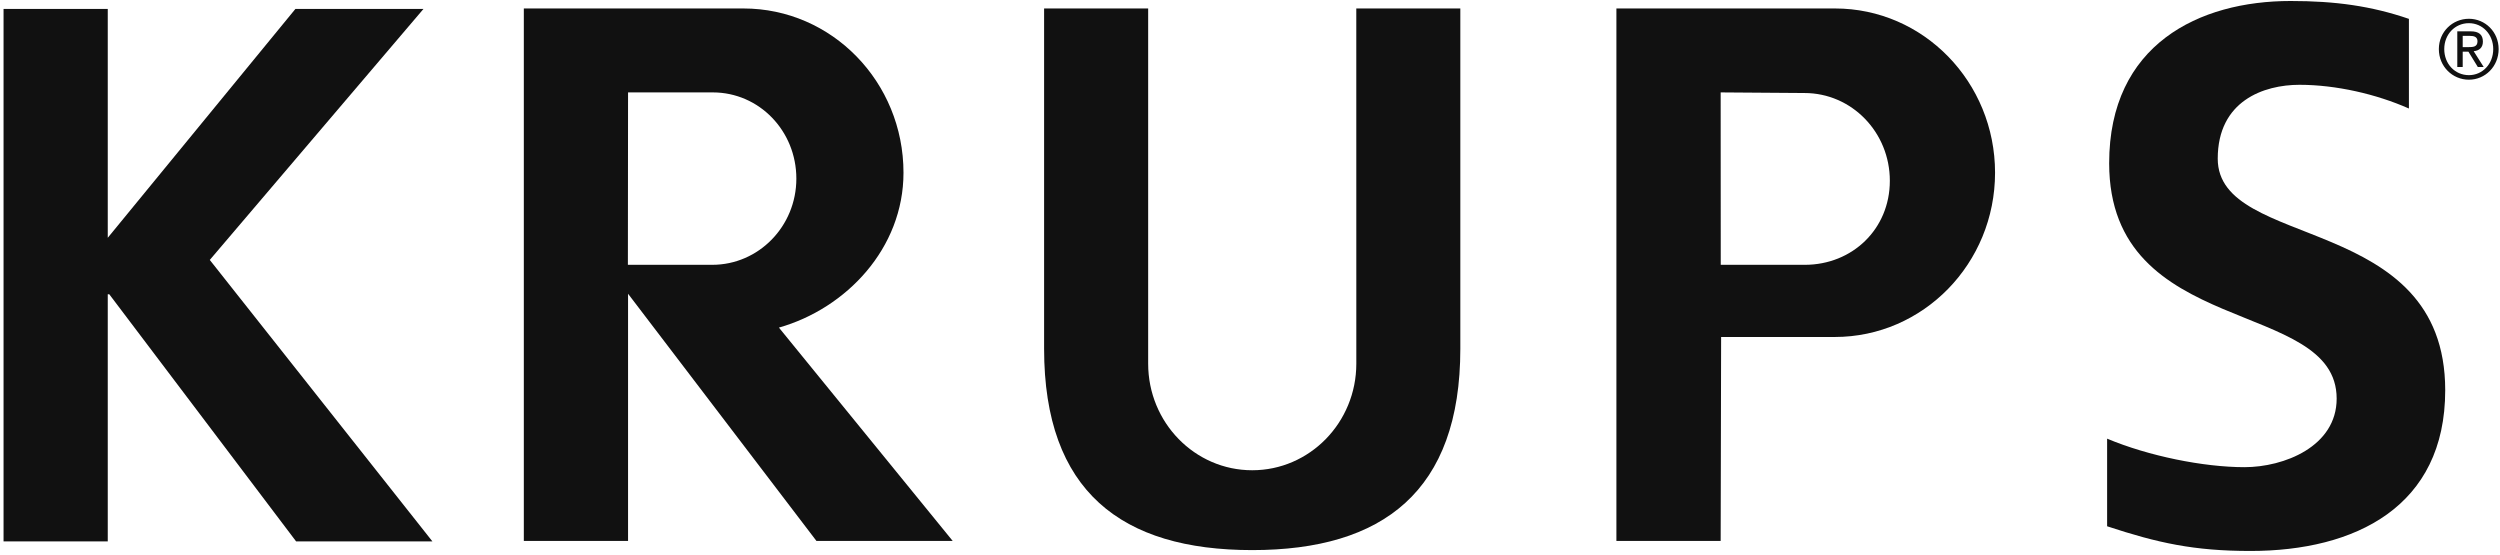
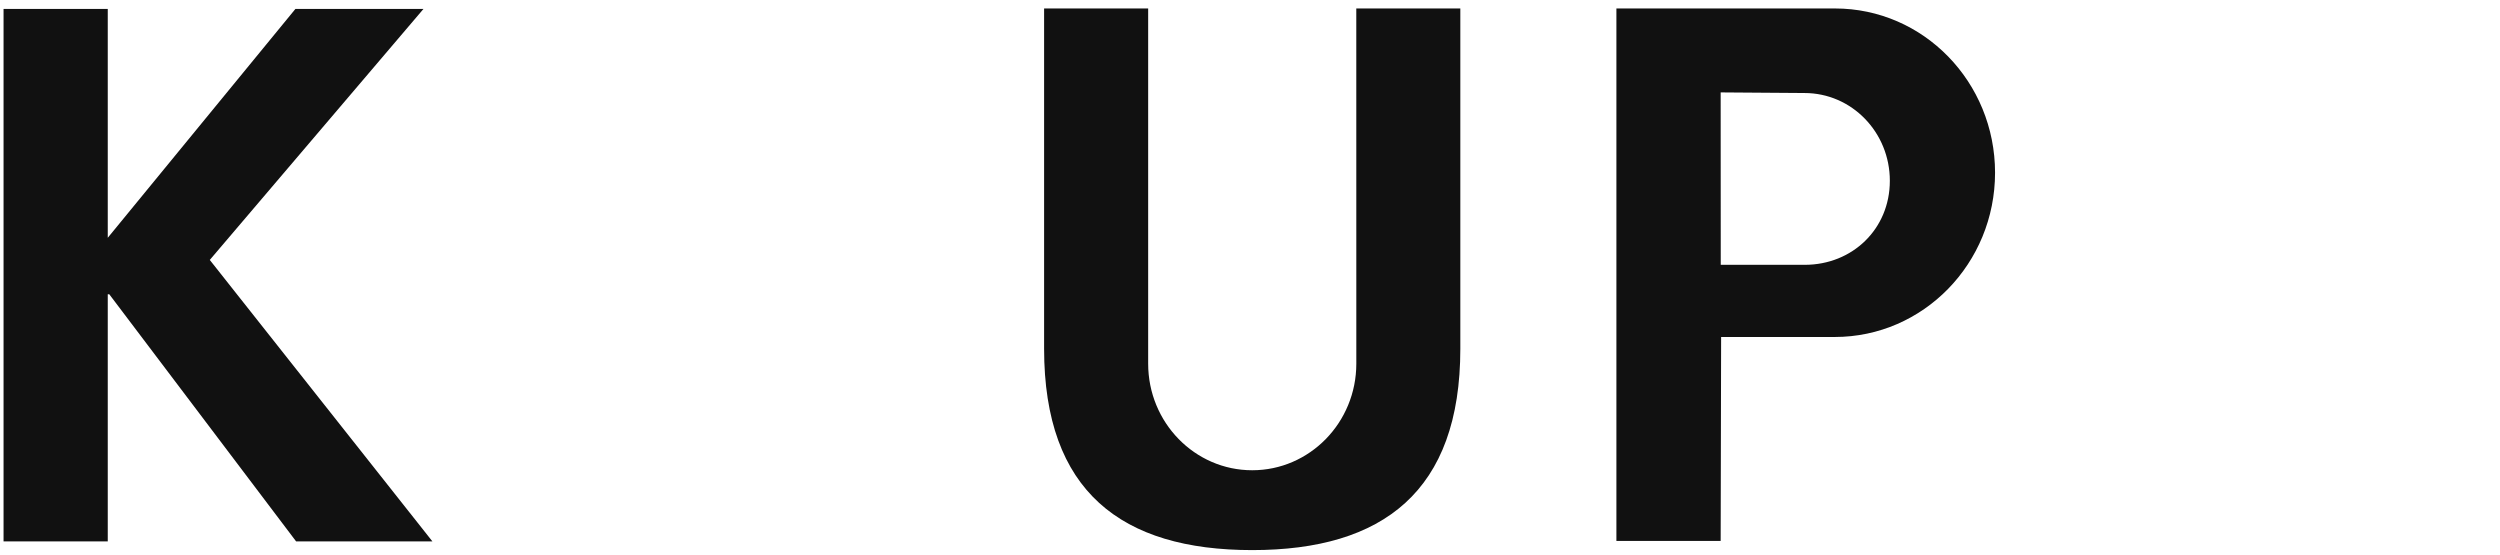
<svg xmlns="http://www.w3.org/2000/svg" viewBox="0 0 631 140" fill="none">
  <path d="M74.558 2.259L27.198 60.019V2.259H0.896V136.656H27.198V74.272H27.581L74.743 136.656H109.145L52.949 65.607L106.882 2.259H74.558Z" fill="#111111" />
-   <path d="M179.768 66.84H158.478L158.521 23.322H179.912C191.64 23.322 201 33.058 201 45.078C201 57.103 191.492 66.84 179.768 66.84ZM228.04 43.596C228.04 20.706 209.996 2.138 187.645 2.138H132.213V136.531H158.521V74.142L206.069 136.531H240.458L196.6 82.688C213.662 77.827 228.04 62.632 228.04 43.596Z" fill="#111111" />
  <path d="M455.535 66.84H434.316L434.295 23.322L455.445 23.478C467.383 23.478 476.996 33.391 476.996 45.627C476.996 57.859 467.478 66.84 455.535 66.84ZM463.155 2.138H407.98V136.531H434.295L434.411 85.056H463.082C485.434 85.056 503.551 66.499 503.551 43.596C503.551 20.706 485.503 2.138 463.155 2.138Z" fill="#111111" />
  <path d="M342.335 91.788C342.335 106.644 330.562 118.691 316.058 118.691C301.554 118.691 289.797 106.644 289.797 91.788V2.139H263.531V88.019C263.531 124.021 283.066 138.844 316.058 138.844C349.05 138.844 368.587 124.021 368.587 88.019V2.139H342.327L342.335 91.788Z" fill="#111111" />
-   <path d="M559.756 40.051C559.756 25.435 571.385 21.404 580.393 21.404C589.588 21.404 599.752 23.739 608.011 27.39V4.762C598.447 1.491 589.4 0.251 578.137 0.251C555.06 0.251 532.353 11.212 532.353 41.198C532.353 85.622 589.773 75.044 589.773 100.61C589.773 112.722 576.448 117.914 566.504 117.914C556.188 117.914 542.283 115.103 531.836 110.718V132.83C544.621 137.042 553.741 139.064 568.007 139.064C594.459 139.064 617.172 127.914 617.172 98.494C617.172 53.506 559.756 63.315 559.756 40.051Z" fill="#111111" />
-   <path d="M615.566 12.387C615.566 16.787 619.018 20.118 623.152 20.118C627.245 20.118 630.656 16.787 630.656 12.387C630.656 8.029 627.245 4.739 623.152 4.739C619.018 4.739 615.566 8.029 615.566 12.387ZM616.93 12.387C616.93 8.686 619.621 5.849 623.152 5.849C626.604 5.849 629.292 8.686 629.292 12.387C629.292 16.13 626.604 18.967 623.152 18.967C619.621 18.967 616.93 16.13 616.93 12.387ZM620.221 16.91H621.586V13.045H623.032L625.4 16.91H626.884L624.356 12.922C625.68 12.799 626.684 12.099 626.684 10.495C626.684 8.77 625.68 7.906 623.593 7.906H620.221V16.91ZM621.586 9.057H623.393C624.316 9.057 625.32 9.221 625.32 10.414C625.32 11.853 624.196 11.894 622.992 11.894H621.586V9.057Z" fill="#111111" />
</svg>